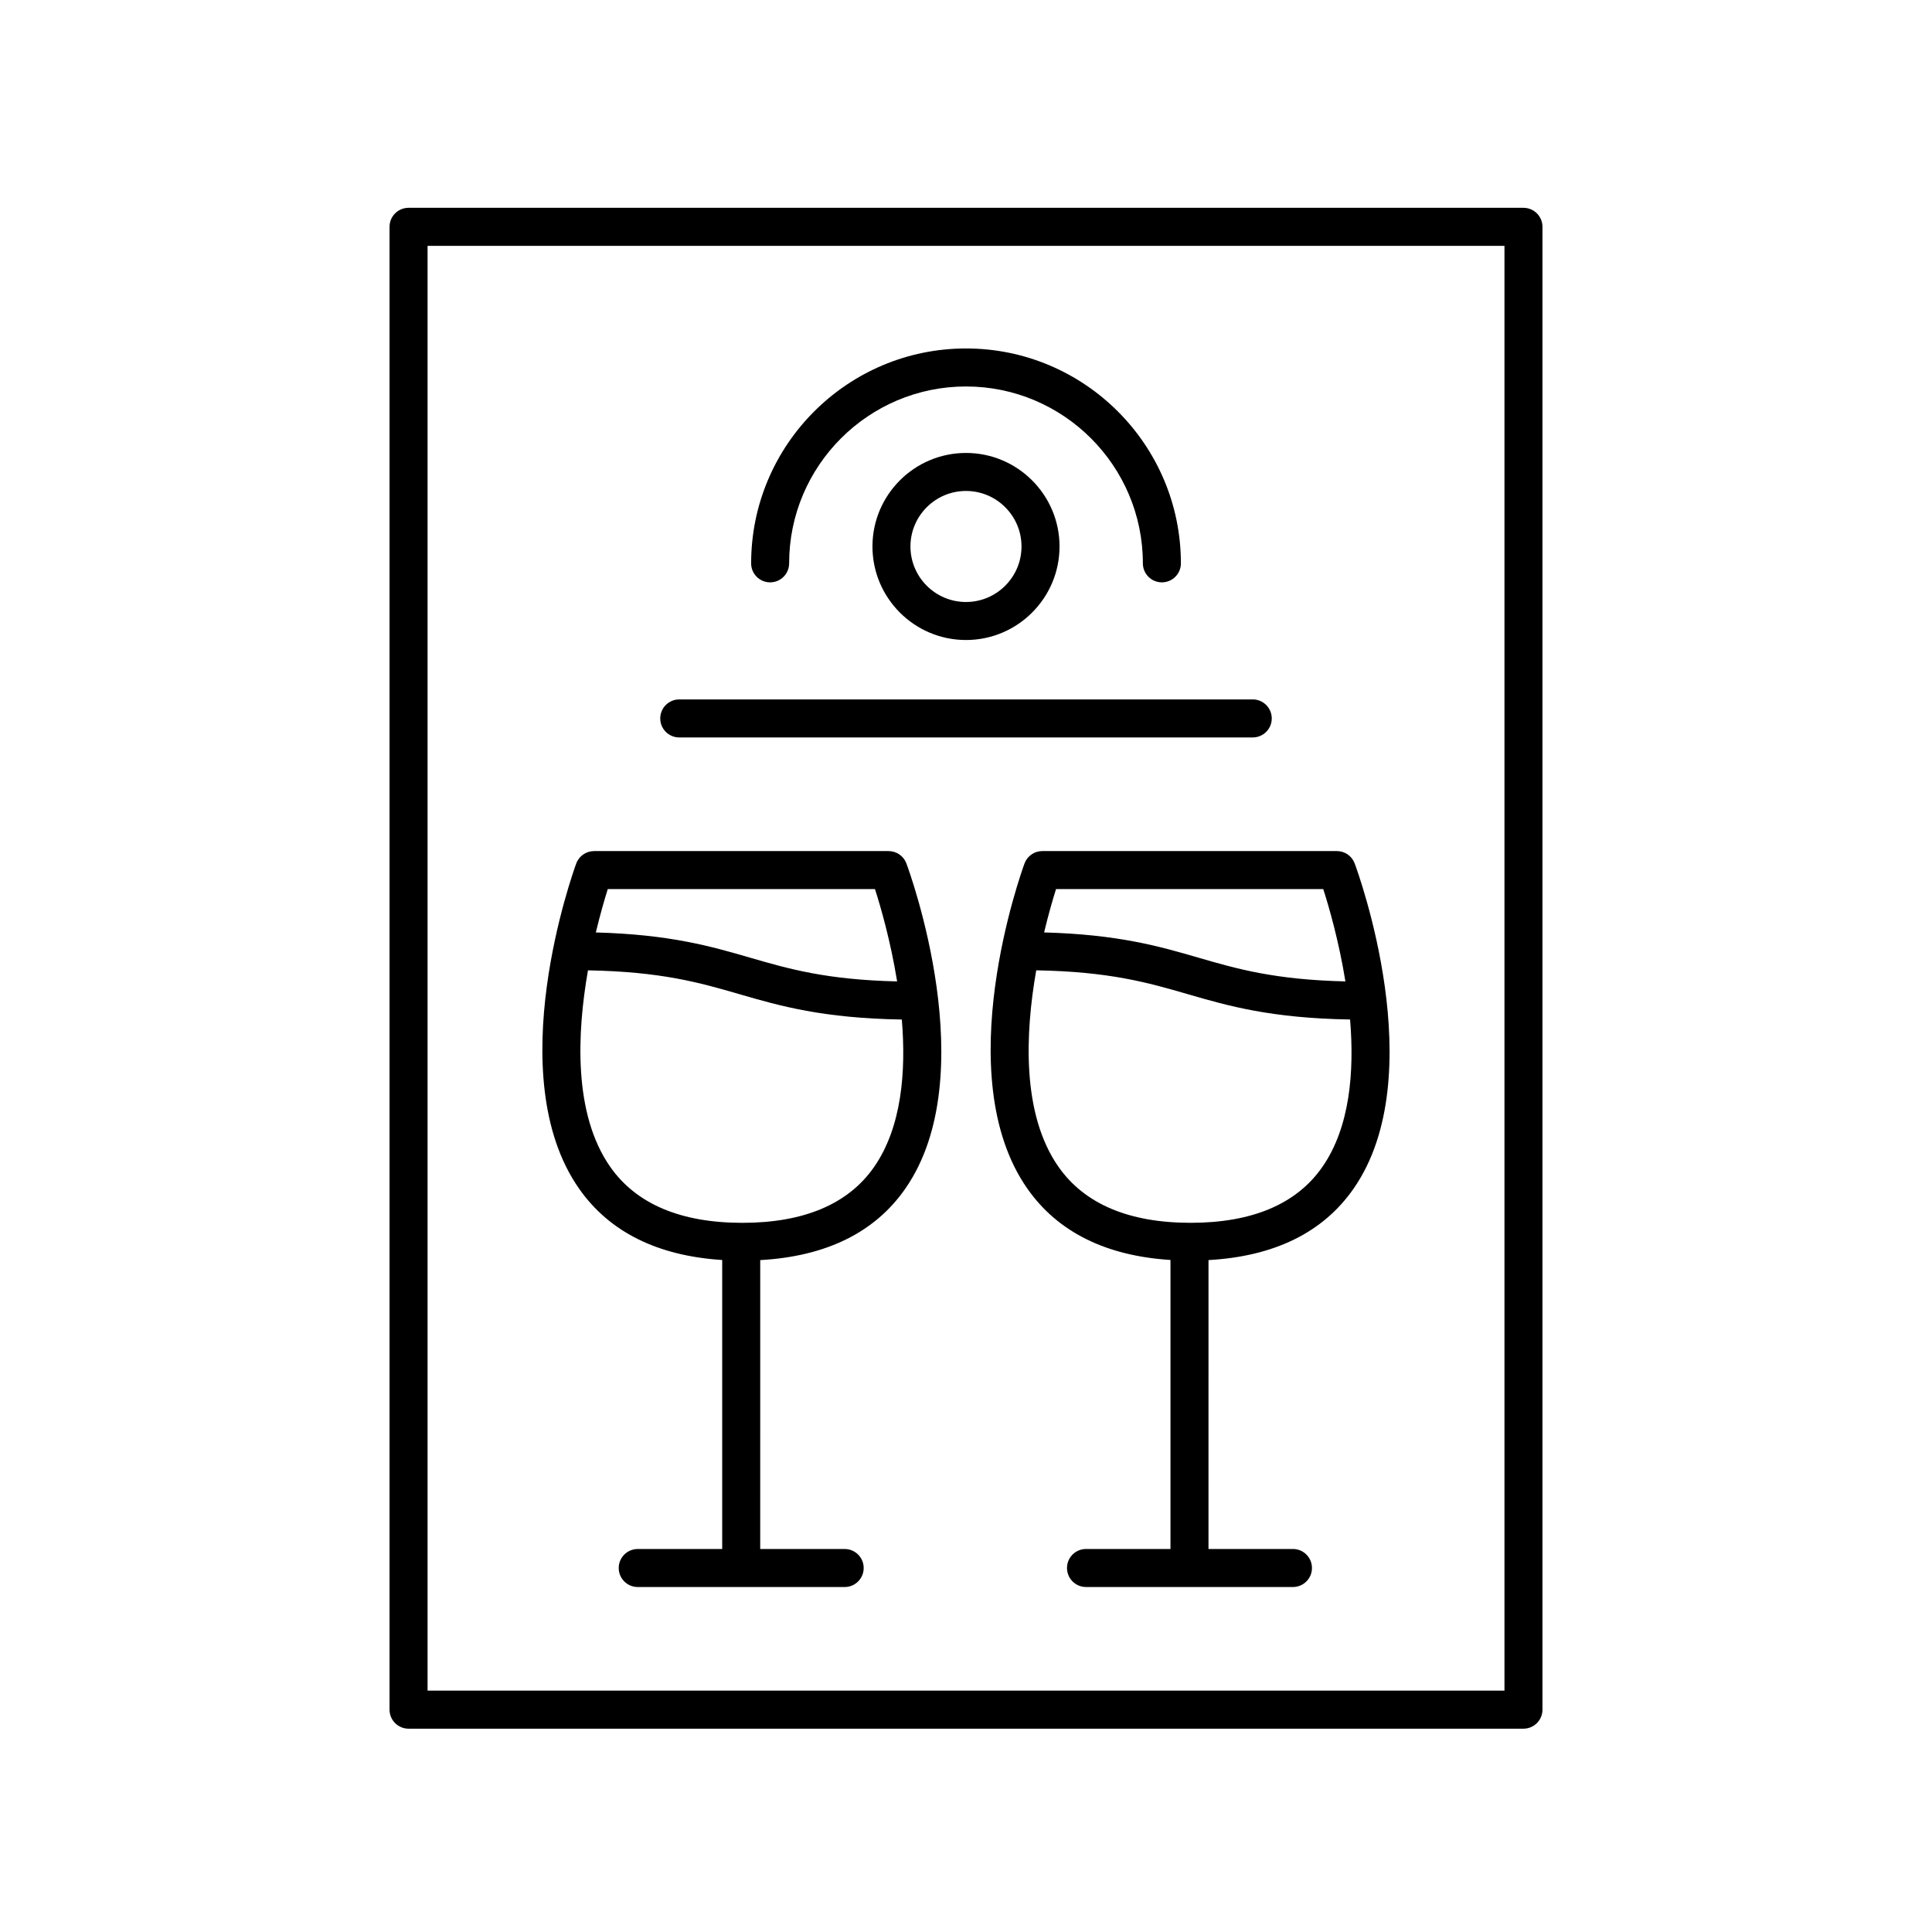
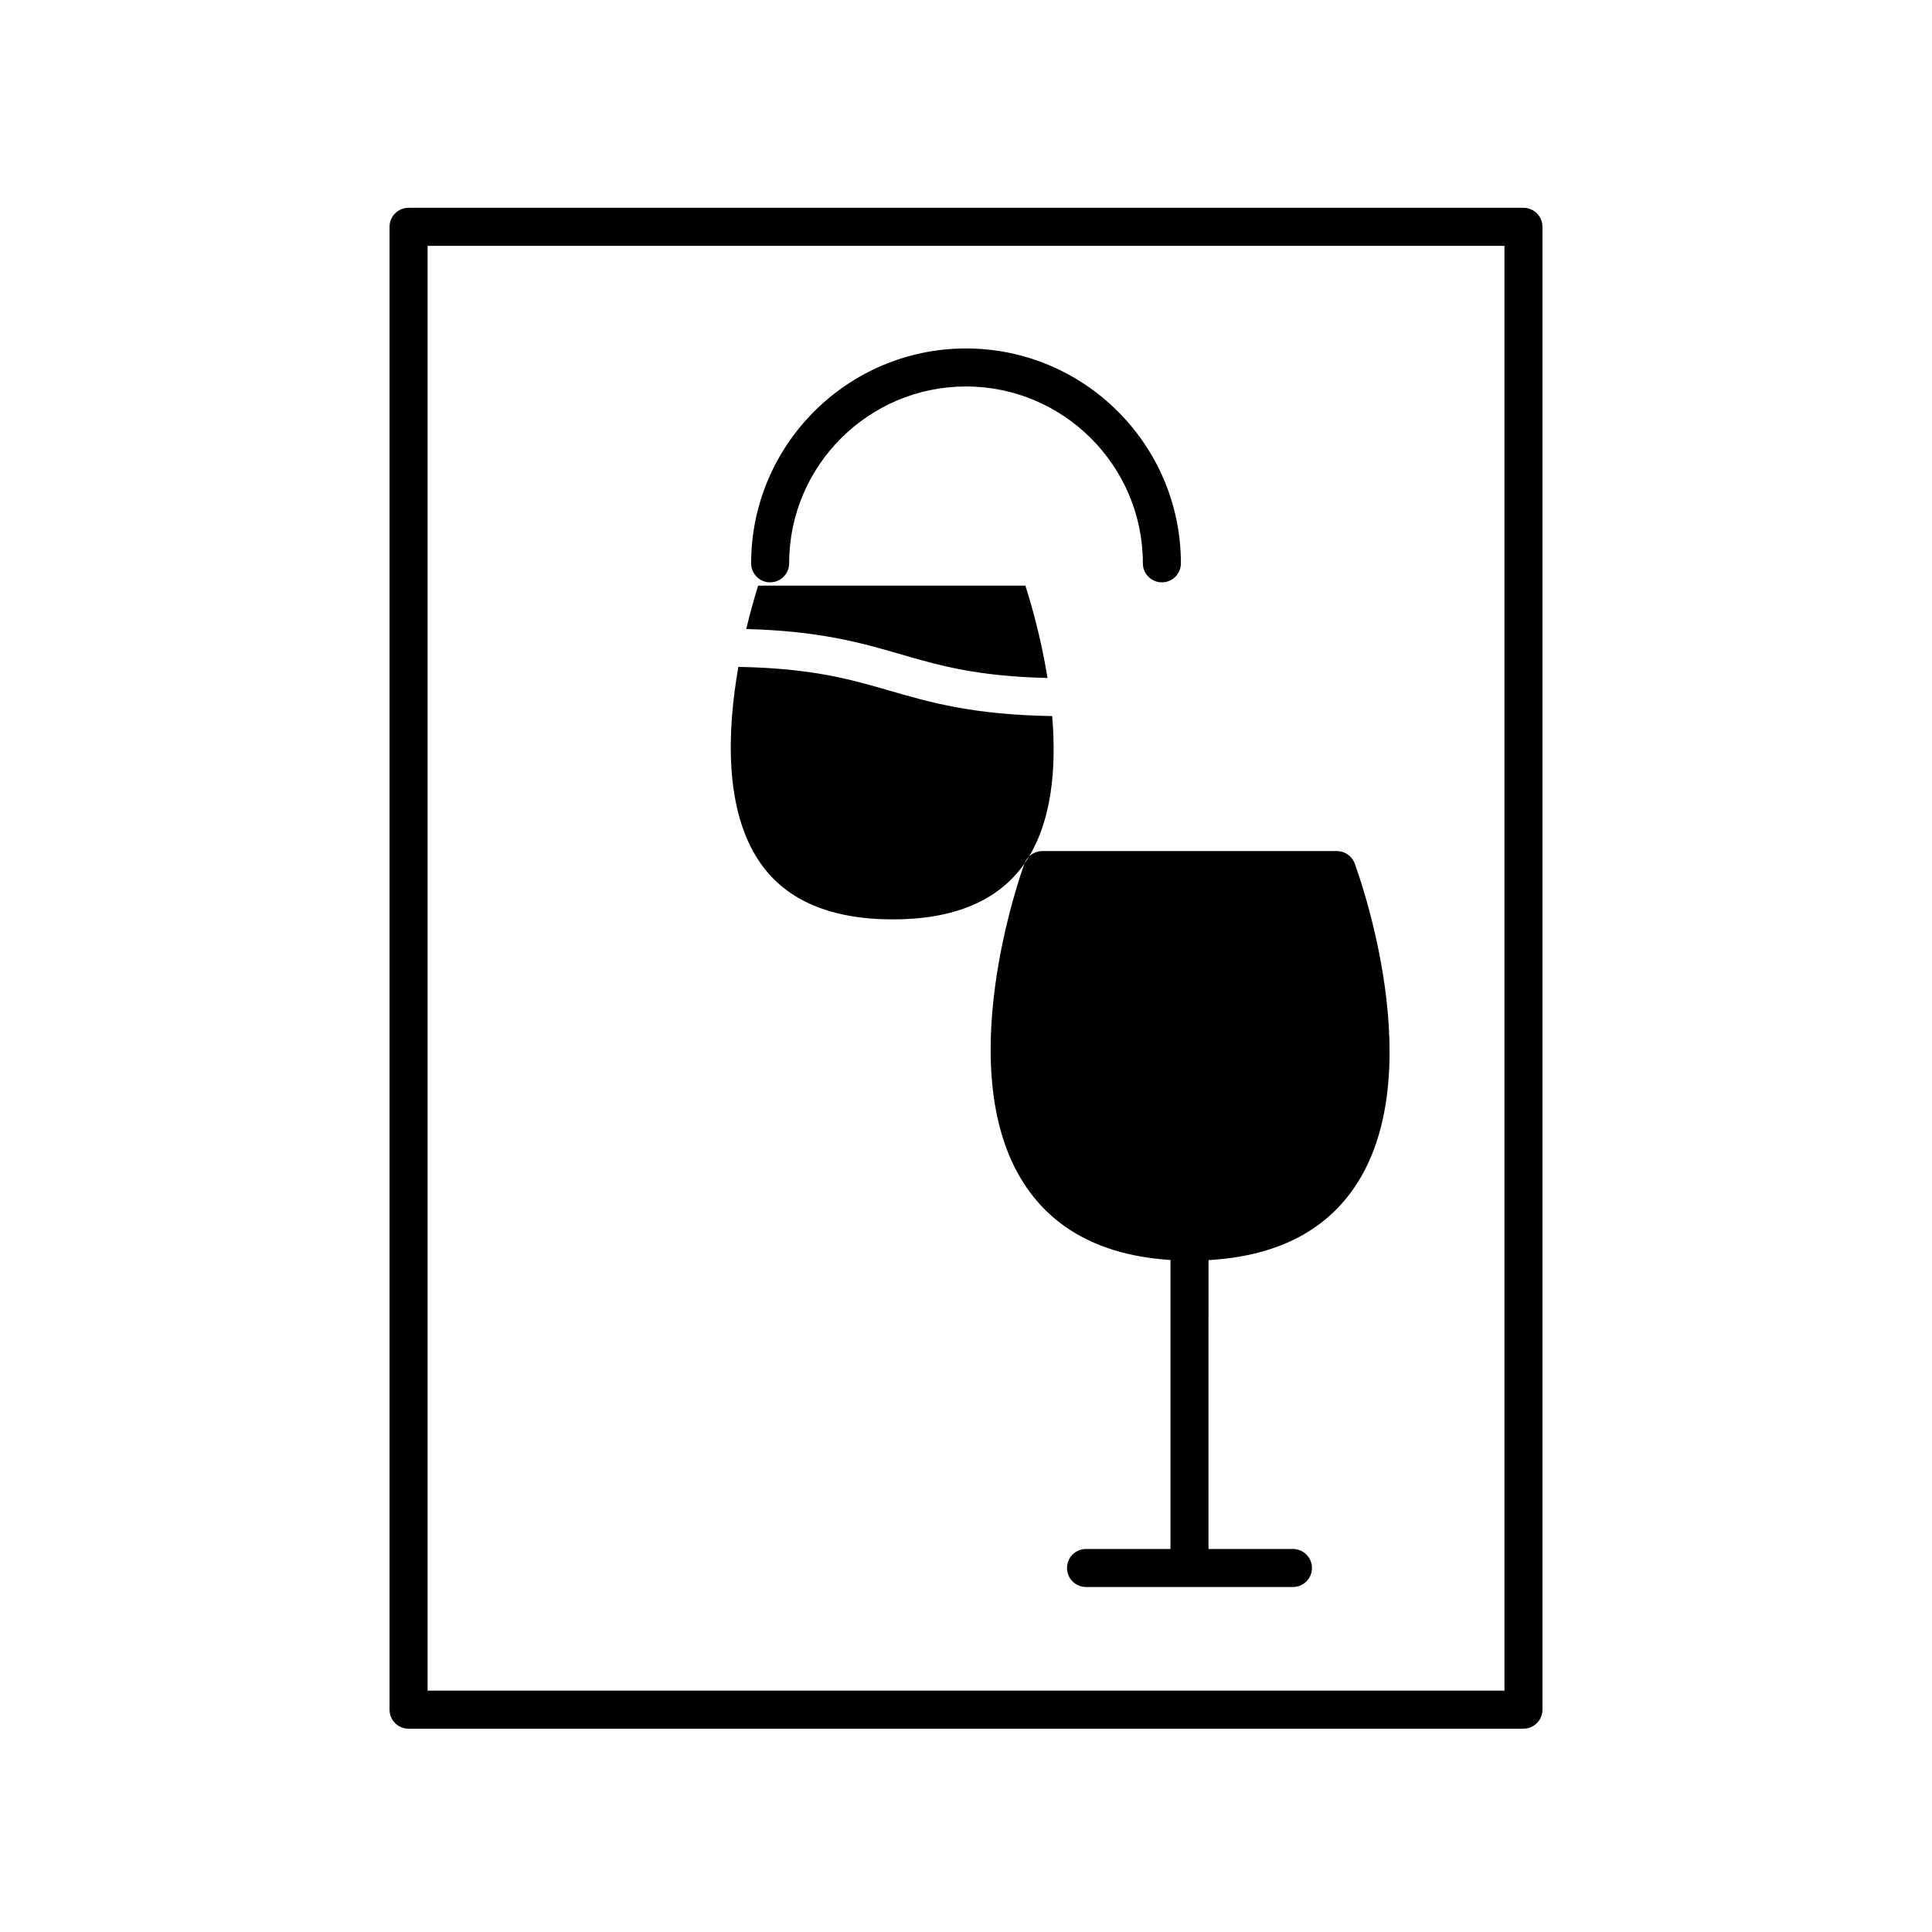
<svg xmlns="http://www.w3.org/2000/svg" fill="#000000" width="800px" height="800px" version="1.1" viewBox="144 144 512 512">
  <g>
    <path d="m252.27 199.07c-2.781 0-5.039 2.254-5.039 5.039v392.97c0 2.781 2.254 5.039 5.039 5.039h295.46c2.781 0 5.039-2.254 5.039-5.039v-392.97c0-2.781-2.254-5.039-5.039-5.039zm290.43 392.97h-285.39v-382.89h285.39z" />
    <path d="m348.09 298.33c2.781 0 5.039-2.254 5.039-5.039 0-25.844 21.027-46.871 46.871-46.871s46.871 21.027 46.871 46.871c0 2.781 2.254 5.039 5.039 5.039 2.781 0 5.039-2.254 5.039-5.039 0-31.398-25.547-56.945-56.945-56.945-31.398 0-56.945 25.547-56.945 56.945-0.008 2.781 2.25 5.039 5.031 5.039z" />
-     <path d="m324.01 339.43h151.98c2.781 0 5.039-2.254 5.039-5.039 0-2.781-2.254-5.039-5.039-5.039h-151.98c-2.781 0-5.039 2.254-5.039 5.039 0 2.781 2.254 5.039 5.039 5.039z" />
-     <path d="m375.21 288.82c0 13.668 11.121 24.789 24.789 24.789s24.789-11.121 24.789-24.789-11.121-24.785-24.789-24.785-24.789 11.117-24.789 24.785zm39.5 0c0 8.113-6.602 14.715-14.715 14.715-8.113 0-14.715-6.602-14.715-14.715 0-8.109 6.602-14.711 14.715-14.711 8.117 0 14.715 6.602 14.715 14.711z" />
-     <path d="m335.39 477.91v76.59h-22.383c-2.781 0-5.039 2.254-5.039 5.039 0 2.781 2.254 5.039 5.039 5.039h54.84c2.781 0 5.039-2.254 5.039-5.039 0-2.781-2.254-5.039-5.039-5.039h-22.383l0.004-76.562c17.402-0.973 30.363-7.289 38.461-18.949 20.84-30 1.125-83.891 0.277-86.168-0.734-1.969-2.617-3.277-4.723-3.277h-78.047c-2.113 0-4.004 1.32-4.731 3.305-0.832 2.277-20.223 56.113 0.727 86.113 8.059 11.539 20.848 17.863 37.957 18.949zm40.258-24.656c-6.832 9.824-18.574 14.809-34.906 14.809-16.359 0-28.148-5-35.039-14.855-9.777-13.992-8.812-35.375-5.883-52.055 19.359 0.344 29.535 3.234 40.141 6.316 10.832 3.152 22.141 6.367 43.031 6.719 1.148 13.773-0.02 28.527-7.344 39.066zm0.227-73.637c1.496 4.644 4.148 13.789 5.871 24.469-18.609-0.438-28.586-3.273-38.977-6.297-10.457-3.043-21.344-6.148-40.867-6.68 1.168-4.867 2.344-8.902 3.164-11.496z" />
-     <path d="m415.5 372.84c-0.832 2.277-20.219 56.113 0.727 86.113 8.059 11.543 20.844 17.867 37.961 18.953v76.59h-22.383c-2.781 0-5.039 2.254-5.039 5.039 0 2.781 2.254 5.039 5.039 5.039h54.84c2.781 0 5.039-2.254 5.039-5.039 0-2.781-2.254-5.039-5.039-5.039h-22.383l0.004-76.562c17.402-0.973 30.363-7.289 38.461-18.949 20.836-30 1.125-83.891 0.277-86.168-0.734-1.969-2.617-3.277-4.723-3.277h-78.051c-2.113 0-4 1.316-4.731 3.301zm78.941 80.41c-6.828 9.824-18.574 14.809-34.906 14.809-16.359 0-28.148-5-35.039-14.859-9.777-13.988-8.812-35.375-5.883-52.055 19.359 0.344 29.535 3.234 40.141 6.316 10.832 3.152 22.141 6.367 43.031 6.719 1.152 13.777-0.016 28.531-7.344 39.07zm0.234-73.637c1.496 4.644 4.148 13.789 5.871 24.469-18.609-0.438-28.582-3.273-38.977-6.297-10.457-3.043-21.344-6.148-40.871-6.68 1.168-4.867 2.344-8.902 3.164-11.496z" />
+     <path d="m415.5 372.84c-0.832 2.277-20.219 56.113 0.727 86.113 8.059 11.543 20.844 17.867 37.961 18.953v76.59h-22.383c-2.781 0-5.039 2.254-5.039 5.039 0 2.781 2.254 5.039 5.039 5.039h54.84c2.781 0 5.039-2.254 5.039-5.039 0-2.781-2.254-5.039-5.039-5.039h-22.383l0.004-76.562c17.402-0.973 30.363-7.289 38.461-18.949 20.836-30 1.125-83.891 0.277-86.168-0.734-1.969-2.617-3.277-4.723-3.277h-78.051c-2.113 0-4 1.316-4.731 3.301zc-6.828 9.824-18.574 14.809-34.906 14.809-16.359 0-28.148-5-35.039-14.859-9.777-13.988-8.812-35.375-5.883-52.055 19.359 0.344 29.535 3.234 40.141 6.316 10.832 3.152 22.141 6.367 43.031 6.719 1.152 13.777-0.016 28.531-7.344 39.07zm0.234-73.637c1.496 4.644 4.148 13.789 5.871 24.469-18.609-0.438-28.582-3.273-38.977-6.297-10.457-3.043-21.344-6.148-40.871-6.68 1.168-4.867 2.344-8.902 3.164-11.496z" />
  </g>
</svg>